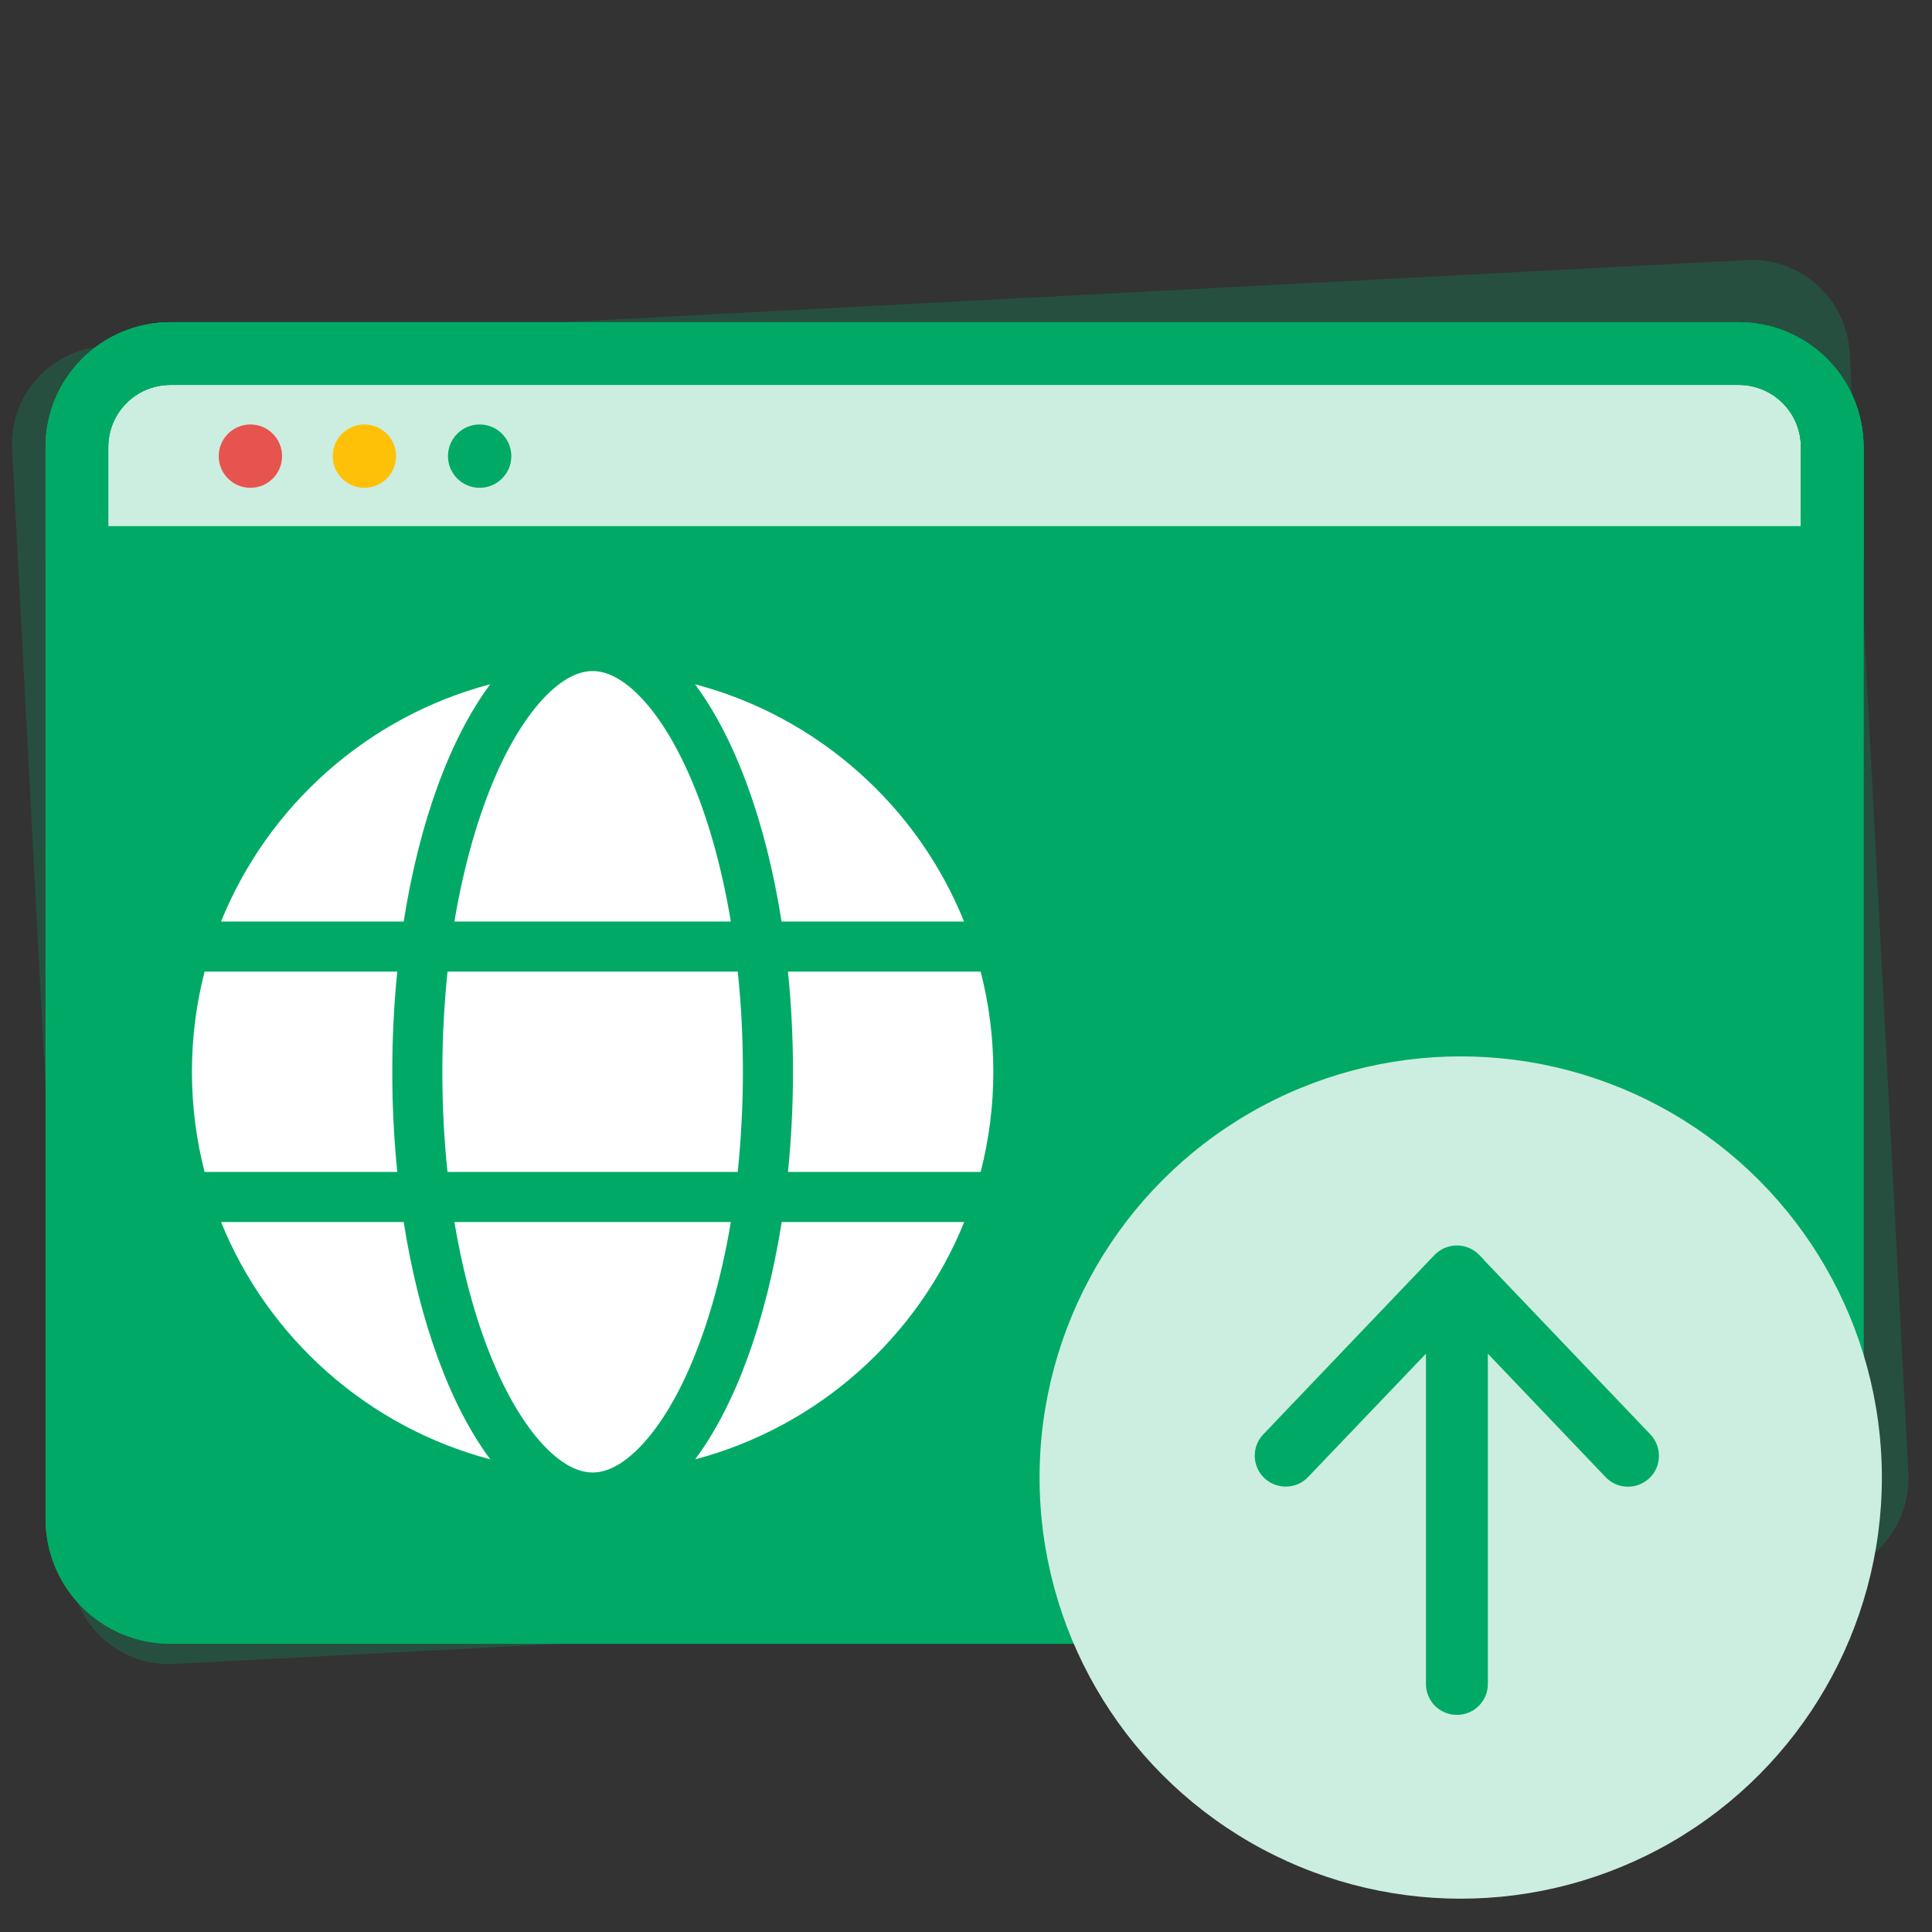
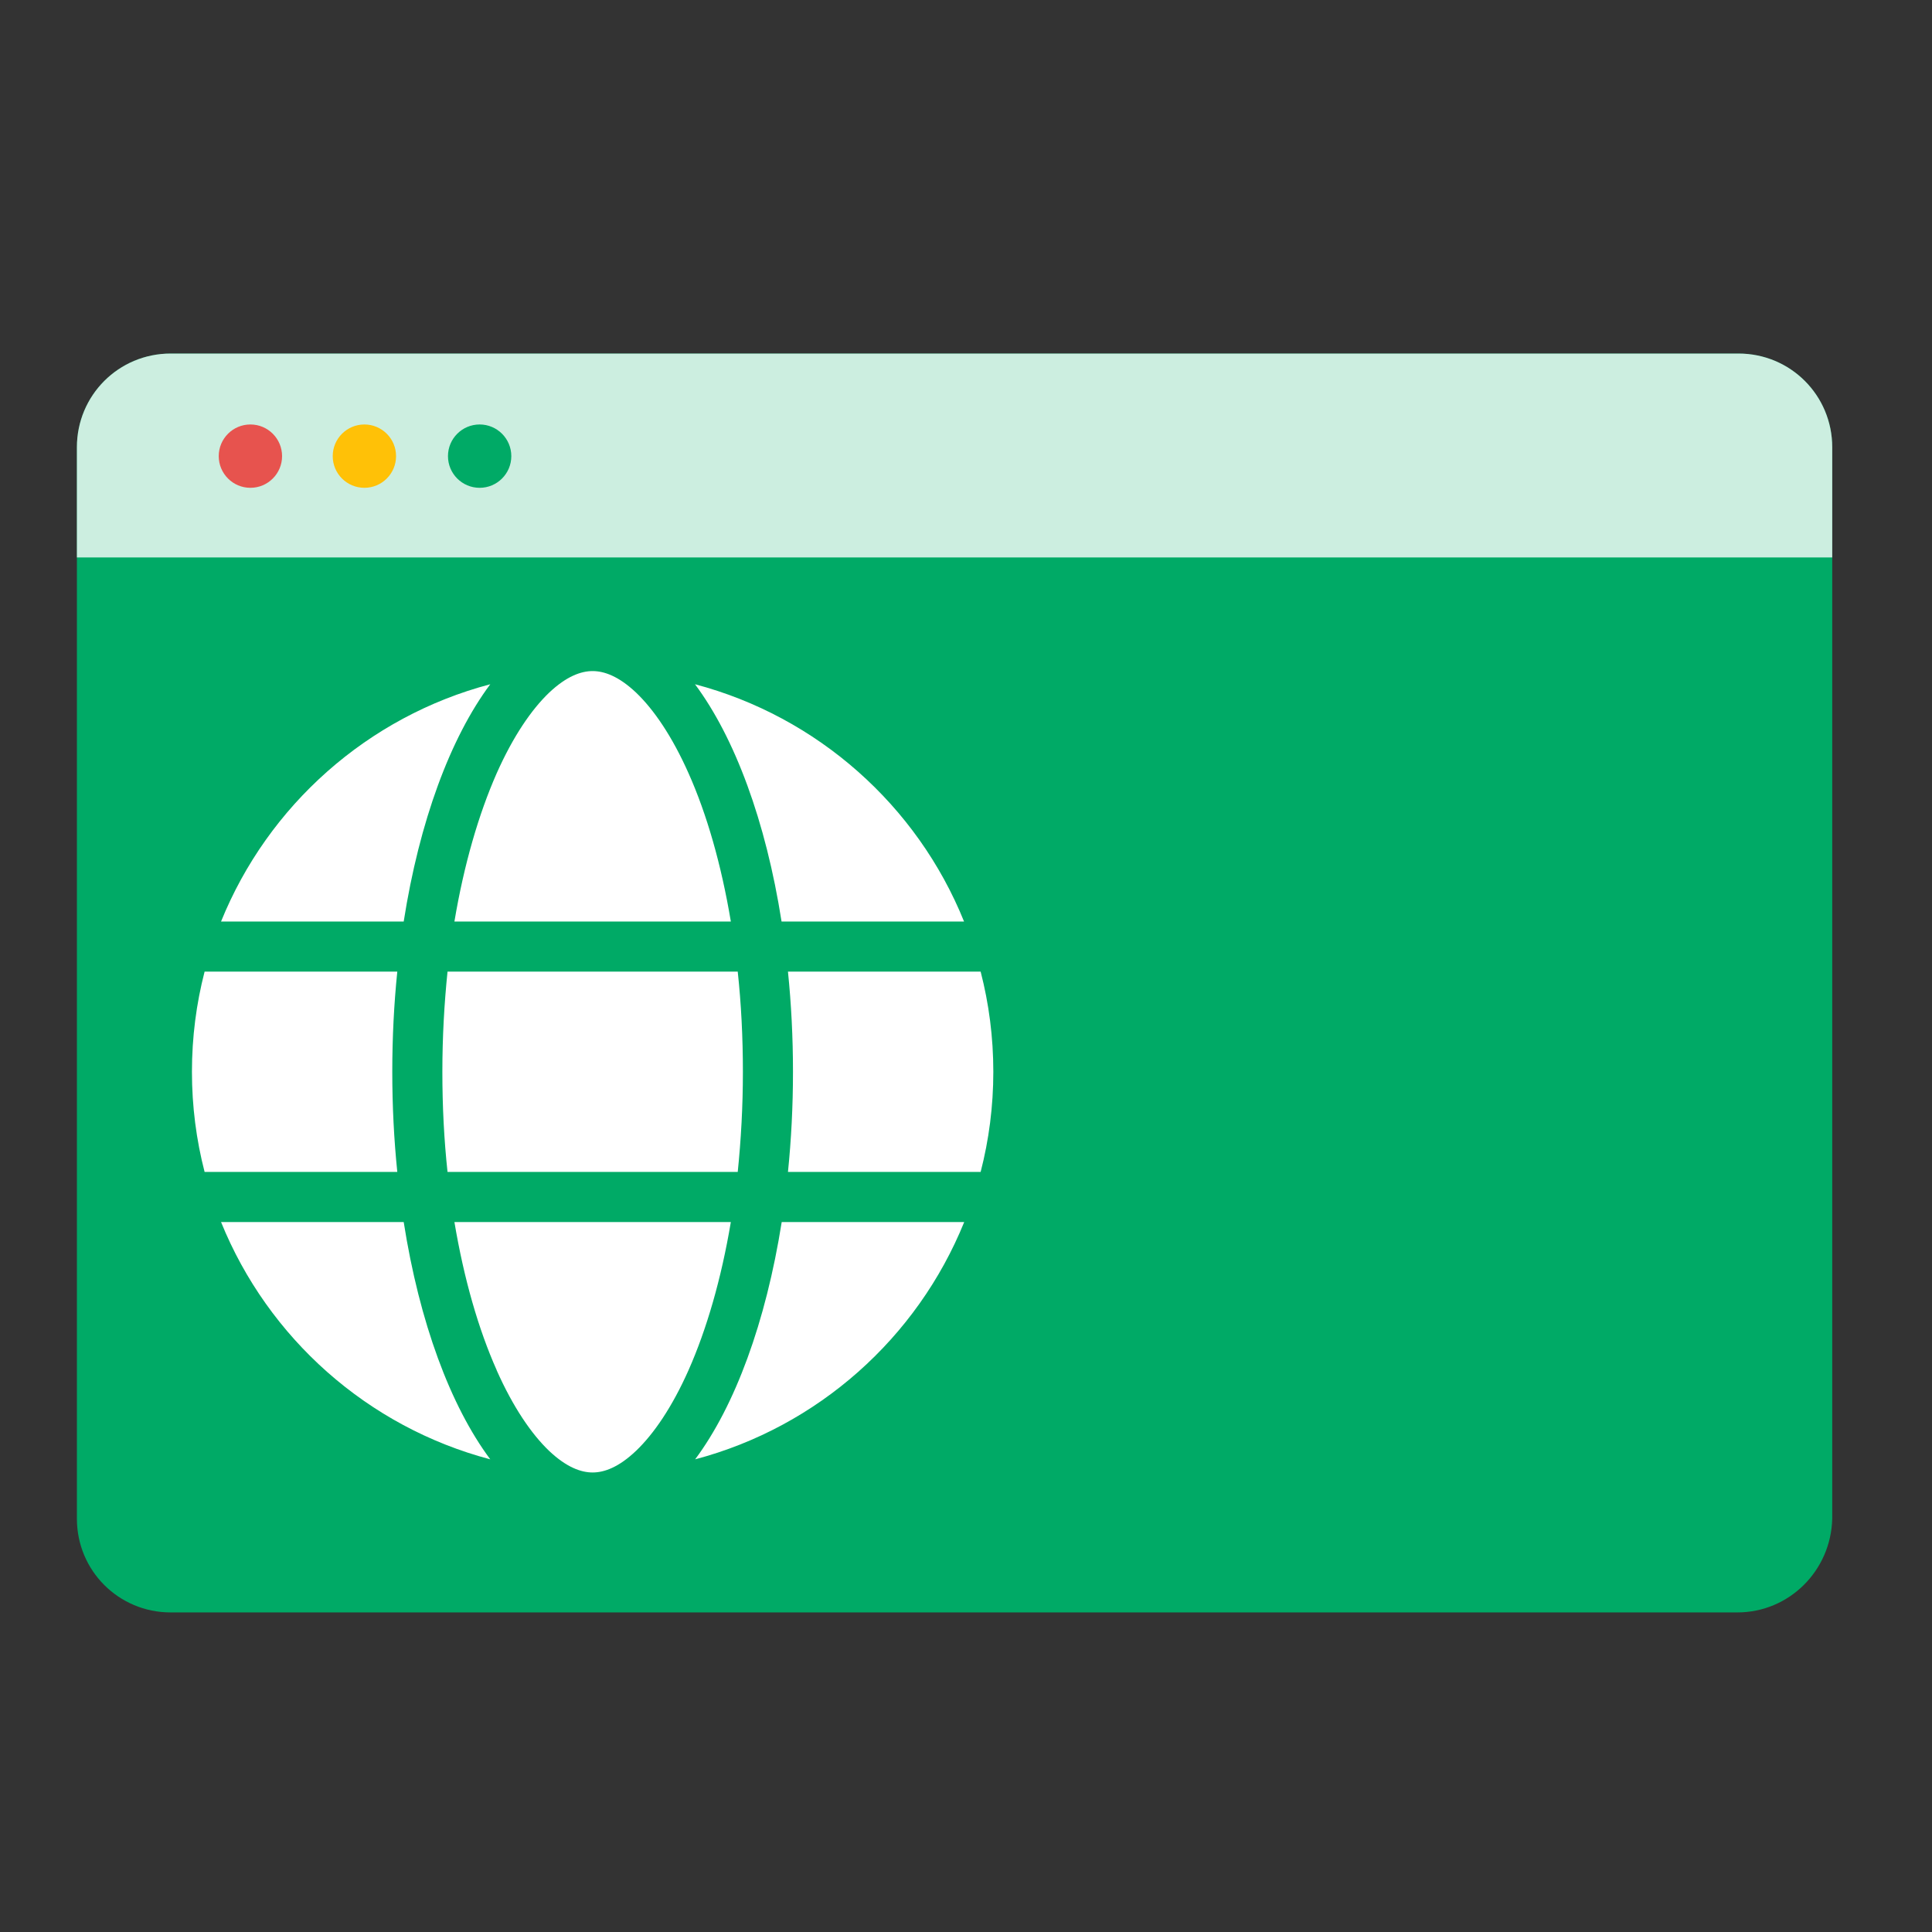
<svg xmlns="http://www.w3.org/2000/svg" width="92" height="92" viewBox="0 0 92 92" fill="none">
  <rect x="0" y="0" width="92" height="92" fill="#333333" stroke="none" />
-   <path d="M86.388 75.143L8.294 79.236C5.705 79.371 3.513 77.397 3.377 74.809L0.578 21.399C0.442 18.811 2.417 16.619 5.005 16.483L83.162 12.387C85.75 12.251 87.943 14.225 88.079 16.814L90.878 70.223C90.95 72.815 88.976 75.007 86.388 75.143Z" fill="#00AA66" fill-opacity="0.24" />
  <path d="M82.726 76.782H8.125C5.652 76.782 3.662 74.792 3.662 72.32V21.299C3.662 18.826 5.652 16.836 8.125 16.836H82.787C85.259 16.836 87.249 18.826 87.249 21.299V72.32C87.189 74.792 85.199 76.782 82.726 76.782Z" fill="#00AA66" />
  <path d="M87.189 26.546H3.662V21.299C3.662 18.826 5.652 16.836 8.125 16.836H82.787C85.259 16.836 87.249 18.826 87.249 21.299V26.546H87.189Z" fill="white" fill-opacity="0.8" />
-   <path d="M82.726 76.782H8.125C5.652 76.782 3.662 74.792 3.662 72.32V21.299C3.662 18.826 5.652 16.836 8.125 16.836H82.787C85.259 16.836 87.249 18.826 87.249 21.299V72.32C87.189 74.792 85.199 76.782 82.726 76.782Z" stroke="#00AA66" stroke-width="2.986" stroke-miterlimit="10" stroke-linecap="round" stroke-linejoin="round" />
-   <path d="M82.726 76.782H8.125C5.652 76.782 3.662 74.792 3.662 72.32V21.299C3.662 18.826 5.652 16.836 8.125 16.836H82.787C85.259 16.836 87.249 18.826 87.249 21.299V72.32C87.189 74.792 85.199 76.782 82.726 76.782Z" stroke="#00AA66" stroke-width="2.986" stroke-miterlimit="10" stroke-linecap="round" stroke-linejoin="round" />
-   <path d="M87.189 26.546H3.662V21.299C3.662 18.826 5.652 16.836 8.125 16.836H82.787C85.259 16.836 87.249 18.826 87.249 21.299V26.546H87.189Z" stroke="#00AA66" stroke-width="2.986" stroke-miterlimit="10" stroke-linecap="round" stroke-linejoin="round" />
  <path d="M11.924 23.229C12.757 23.229 13.432 22.553 13.432 21.721C13.432 20.888 12.757 20.213 11.924 20.213C11.091 20.213 10.416 20.888 10.416 21.721C10.416 22.553 11.091 23.229 11.924 23.229Z" fill="#E7534E" />
  <path d="M17.352 23.229C18.184 23.229 18.86 22.554 18.86 21.721C18.86 20.888 18.184 20.213 17.352 20.213C16.519 20.213 15.844 20.888 15.844 21.721C15.844 22.554 16.519 23.229 17.352 23.229Z" fill="#FFC107" />
  <path d="M22.84 23.229C23.672 23.229 24.348 22.554 24.348 21.721C24.348 20.888 23.672 20.213 22.84 20.213C22.007 20.213 21.332 20.888 21.332 21.721C21.332 22.554 22.007 23.229 22.84 23.229Z" fill="#00AA66" />
  <path d="M35.376 51.037C35.376 52.692 35.286 54.287 35.13 55.807H21.311C21.147 54.287 21.065 52.692 21.065 51.037C21.065 49.383 21.155 47.788 21.311 46.267H35.13C35.294 47.788 35.376 49.383 35.376 51.037ZM37.522 46.267H46.697C47.092 47.795 47.301 49.39 47.301 51.037C47.301 52.684 47.092 54.279 46.697 55.807H37.522C37.679 54.272 37.761 52.677 37.761 51.037C37.761 49.397 37.679 47.802 37.522 46.267ZM45.915 43.882H37.217C36.471 39.119 34.995 35.132 33.095 32.583C38.931 34.125 43.679 38.359 45.907 43.882H45.915ZM34.802 43.882H21.639C22.094 41.169 22.794 38.769 23.651 36.824C24.434 35.065 25.306 33.79 26.148 32.985C26.983 32.195 27.676 31.956 28.22 31.956C28.765 31.956 29.458 32.195 30.293 32.985C31.135 33.79 32.007 35.065 32.789 36.824C33.654 38.761 34.347 41.161 34.802 43.882ZM19.224 43.882H10.526C12.762 38.359 17.503 34.125 23.346 32.583C21.445 35.132 19.97 39.119 19.224 43.882ZM9.743 46.267H18.919C18.762 47.802 18.68 49.397 18.68 51.037C18.68 52.677 18.762 54.272 18.919 55.807H9.743C9.348 54.279 9.14 52.684 9.14 51.037C9.14 49.39 9.348 47.795 9.743 46.267ZM23.651 65.243C22.787 63.305 22.094 60.905 21.639 58.192H34.802C34.347 60.905 33.647 63.305 32.789 65.243C32.007 67.002 31.135 68.277 30.293 69.082C29.458 69.879 28.765 70.118 28.22 70.118C27.676 70.118 26.983 69.879 26.148 69.089C25.306 68.284 24.434 67.01 23.651 65.251V65.243ZM19.224 58.192C19.97 62.955 21.445 66.943 23.346 69.492C17.503 67.949 12.762 63.715 10.526 58.192H19.224ZM45.915 58.192C43.679 63.715 38.938 67.949 33.102 69.492C35.003 66.943 36.471 62.955 37.224 58.192H45.915Z" fill="white" />
  <g clip-path="url(#clip0_14625_12167)">
    <circle cx="69.558" cy="70.359" r="20.055" fill="#CCEEE0" />
    <path d="M70.439 59.978L70.433 59.984L78.478 68.413L78.478 68.413C78.978 68.94 78.963 69.776 78.434 70.277C77.906 70.777 77.076 70.761 76.57 70.233L76.57 70.233L70.696 64.076V80.187C70.696 80.918 70.107 81.507 69.376 81.507C68.645 81.507 68.057 80.918 68.057 80.187V64.075L62.178 70.228C62.178 70.228 62.178 70.228 62.178 70.228C61.676 70.757 60.841 70.772 60.314 70.272C59.786 69.772 59.764 68.936 60.27 68.408L70.439 59.978ZM70.439 59.978L70.331 59.868C70.08 59.611 69.74 59.463 69.376 59.463C69.013 59.463 68.673 59.611 68.421 59.868L68.42 59.87L60.27 68.408L70.439 59.978Z" fill="#00AA66" stroke="#00AA66" stroke-width="0.31" />
  </g>
  <defs>
    <clipPath id="clip0_14625_12167">
-       <rect width="40.363" height="40.363" fill="white" transform="translate(49.503 50.303)" />
-     </clipPath>
+       </clipPath>
  </defs>
</svg>